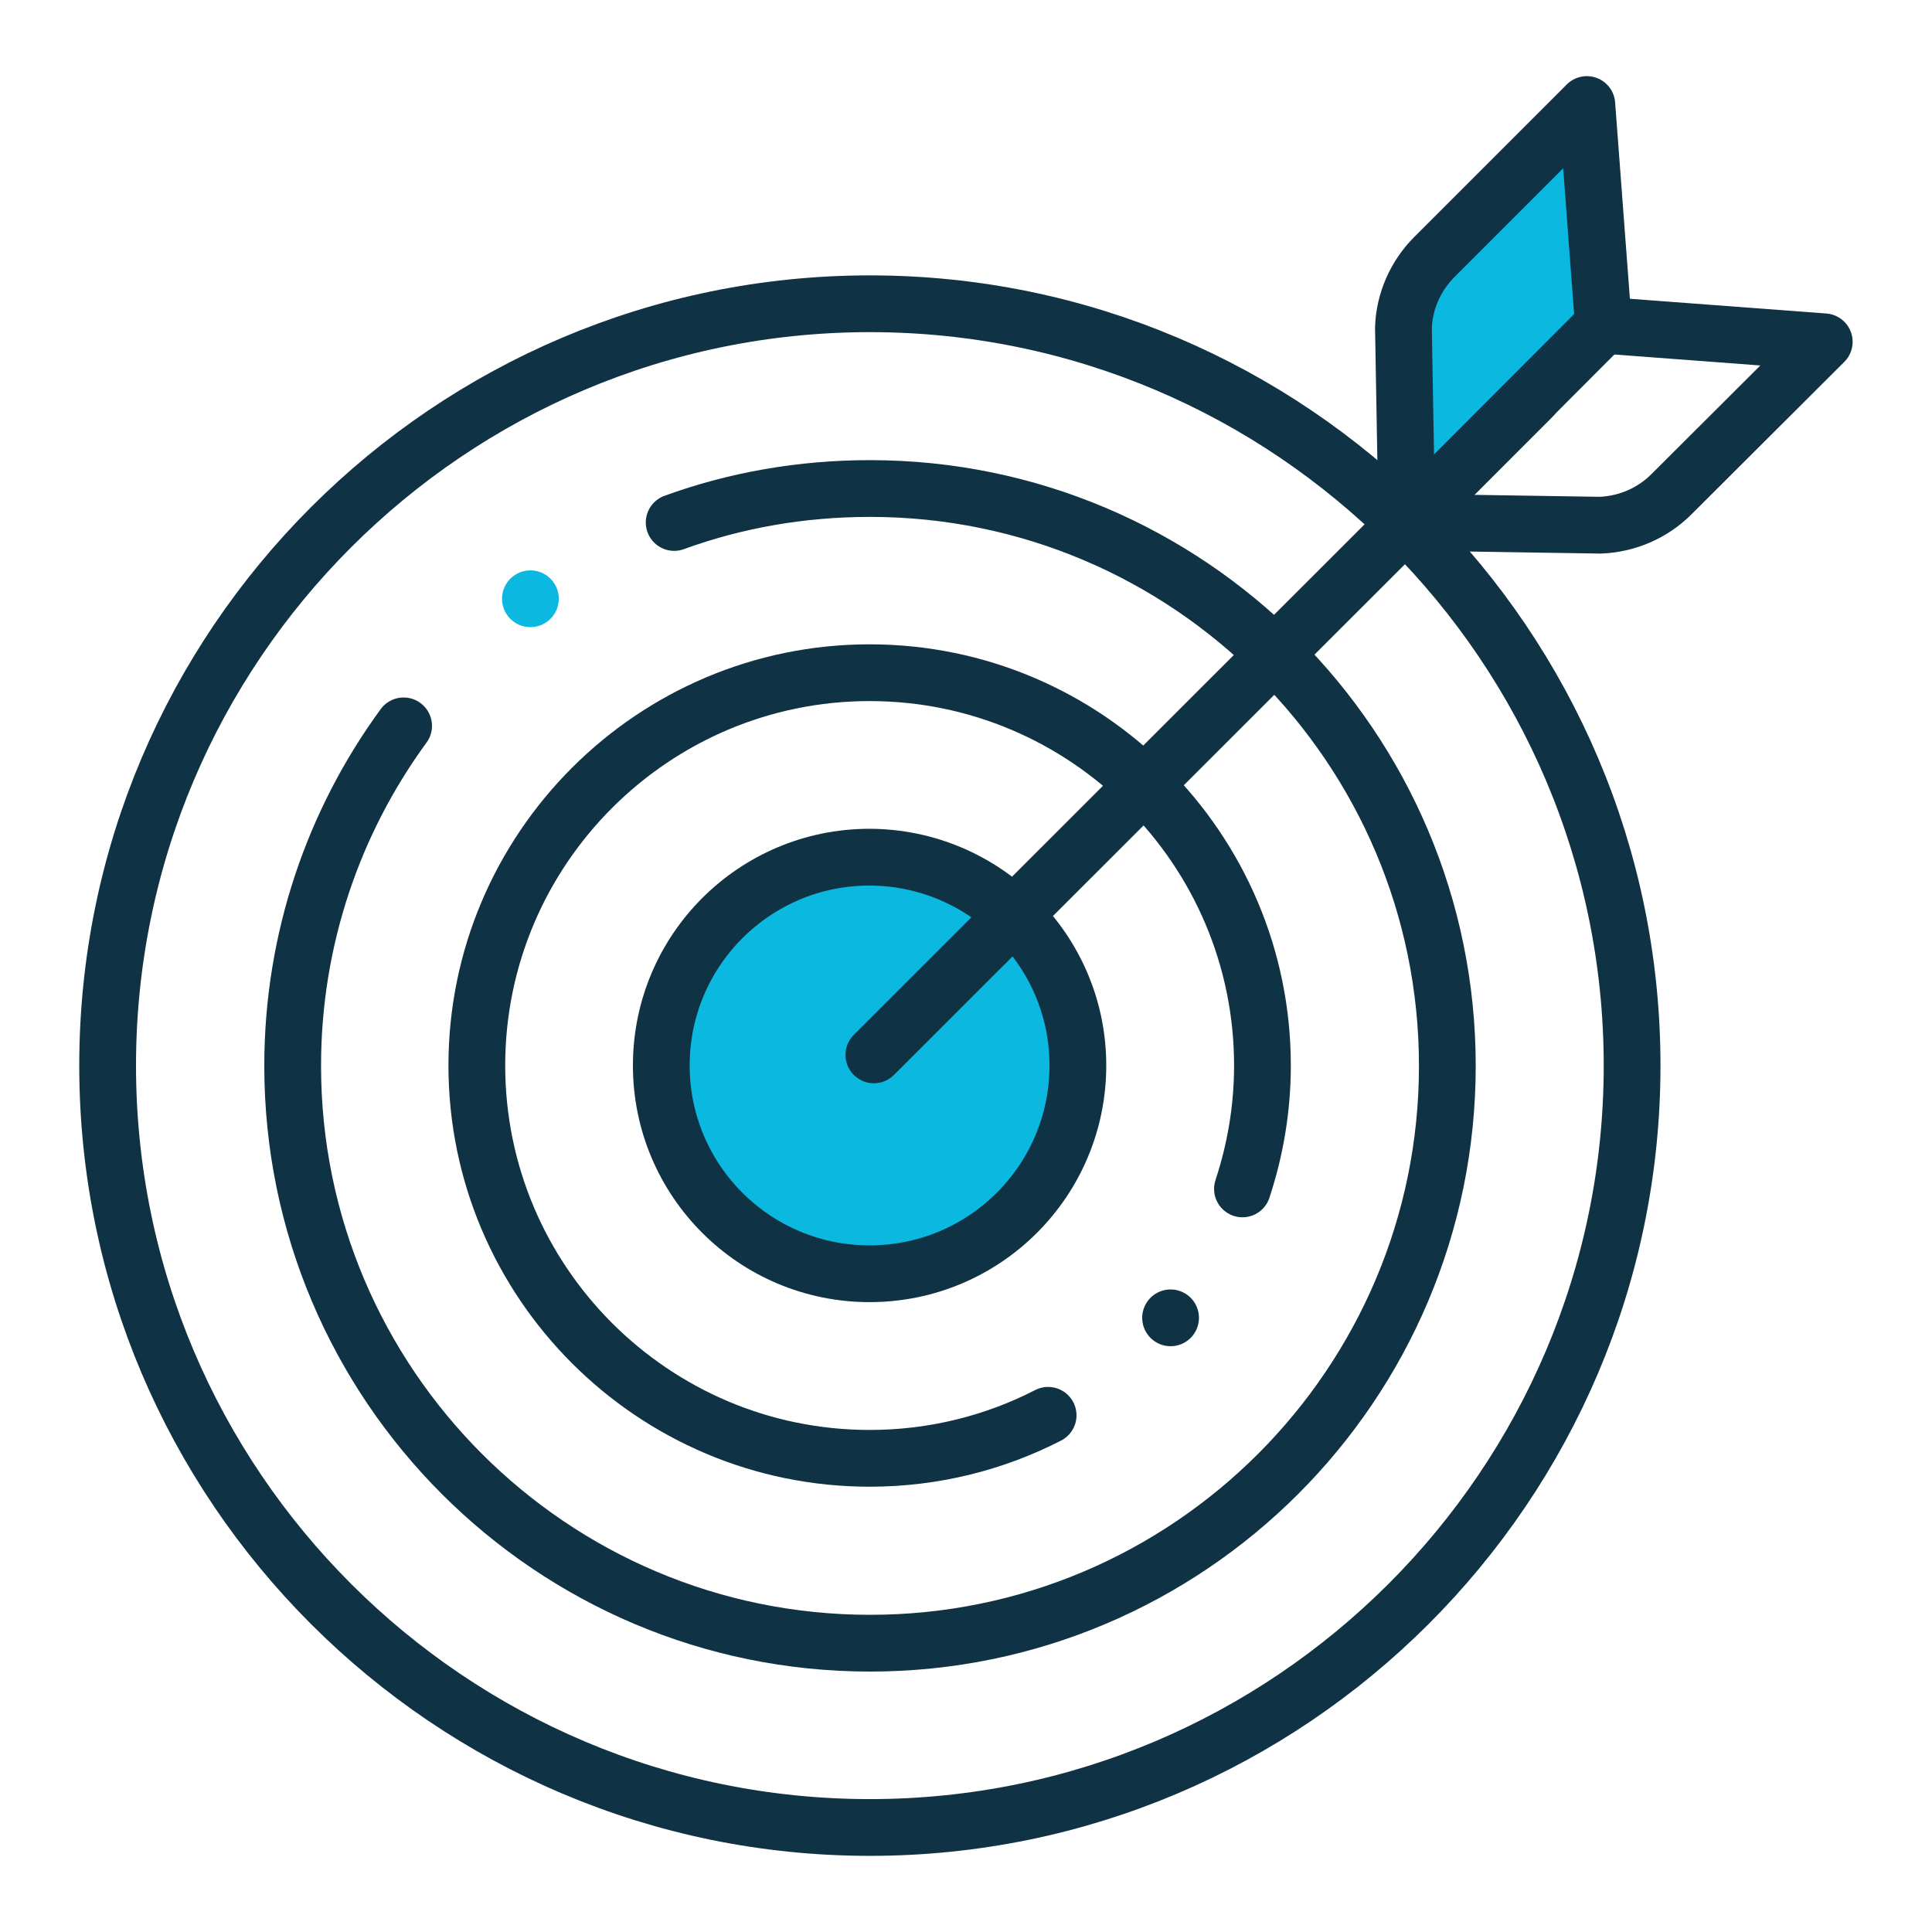
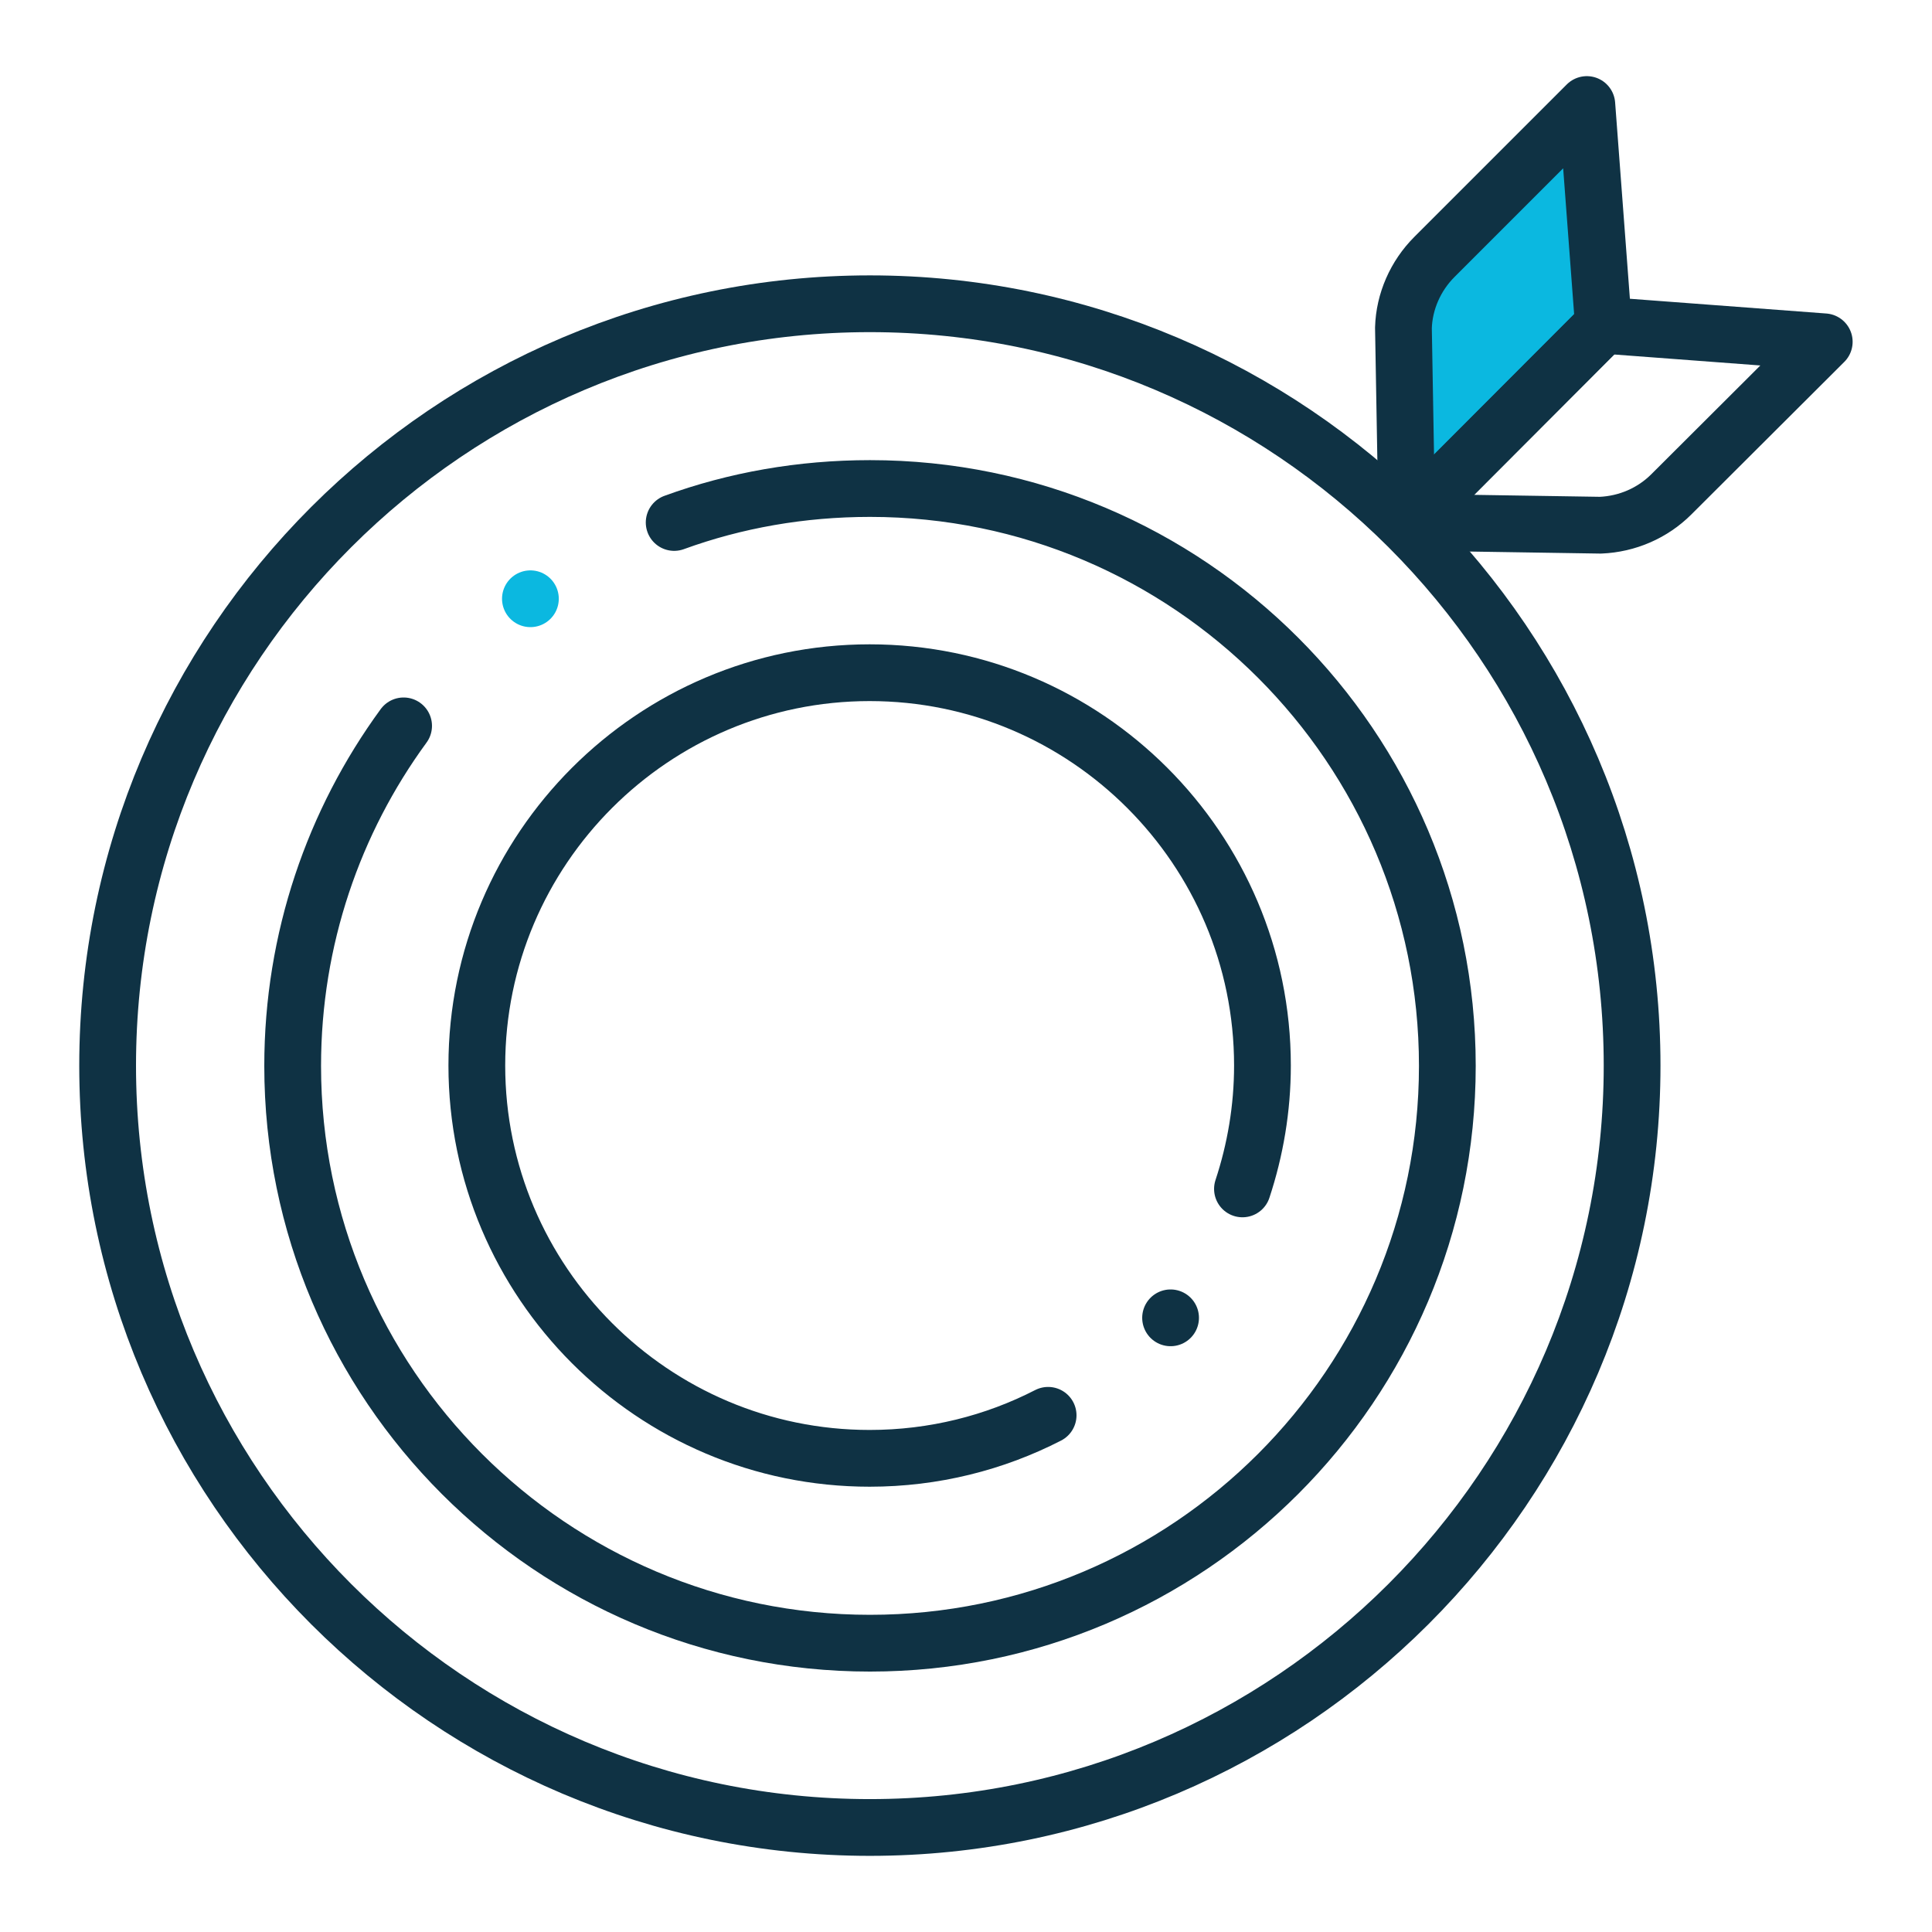
<svg xmlns="http://www.w3.org/2000/svg" version="1.1" id="Capa_1" x="0px" y="0px" viewBox="0 0 512 512" style="enable-background:new 0 0 512 512;" xml:space="preserve">
  <style type="text/css">
	.st0{fill:none;stroke:#0F3244;stroke-width:15.041;stroke-linecap:round;stroke-linejoin:round;stroke-miterlimit:5.333;}
	.st1{fill:#0F3244;stroke:#0BB8E0;stroke-width:15.041;stroke-linecap:round;stroke-linejoin:round;stroke-miterlimit:5.333;}
	.st2{fill:#0BB8E0;stroke:#0F3244;stroke-width:15.041;stroke-linecap:round;stroke-linejoin:round;stroke-miterlimit:5.333;}
</style>
  <g id="g1327_00000010299450582266839920000009253641040692767414_">
    <g id="g1333_00000139992590486969355340000009044293099482454919_" transform="translate(228.524,10)">
      <path id="path1335_00000171708676149554367180000000860263855619342228_" class="st0" d="M2,474.3c-111.4,0-202-90.6-202-201.9    S-109.4,70.5,2,70.5c111.4,0,202,90.6,202,201.9S113.3,474.3,2,474.3z" />
    </g>
    <g id="g1337_00000183245951891656304410000008423387441455469220_" transform="translate(172.66,382.662)">
      <path id="path1339_00000183963299111543775070000002682272285478597774_" class="st0" d="M6-244.2c16.2-5.9,33.7-9,51.9-9    c84.4,0,153,68.6,153,153s-68.6,153-153,153s-153-68.6-153-153c0-33.6,10.9-64.8,29.4-90.1" />
    </g>
    <g id="g1341_00000096039272530300157100000005316251284921560985_" transform="translate(131.663,360.876)">
      <path id="path1343_00000162309745318926032710000014364564645352147078_" class="st1" d="M8.9-202.2L8.9-202.2" />
    </g>
    <g id="g1345_00000085945697379615936280000001362203587627040391_" transform="translate(279.464,127.673)">
      <path id="path1347_00000069373444657342839280000009821793520161400461_" class="st0" d="M-1.7,247.4    c-14.2,7.3-30.3,11.4-47.3,11.4c-57.4,0-104.1-46.7-104.1-104.1c0-57.4,46.7-104.1,104.1-104.1c57.4,0,104.1,46.7,104.1,104.1    c0,11.4-1.9,22.4-5.3,32.7" />
    </g>
    <g id="g1349_00000176029957825823418350000002408395443505615280_" transform="translate(314.415,155.538)">
      <path id="path1351_00000166676952169061962880000002940799769345147034_" class="st0" d="M-4.2,193.7L-4.2,193.7" />
    </g>
    <g id="g1353_00000179611958423493763910000006969348823464118952_" transform="translate(287.95,227.558)">
-       <path id="path1355_00000041294449242423025970000005769911880118758319_" class="st2" d="M-2.3,54.8C-2.3,85.3-27,110-57.5,110    c-30.5,0-55.2-24.7-55.2-55.2c0-30.5,24.7-55.2,55.2-55.2C-27-0.3-2.3,24.4-2.3,54.8z" />
-     </g>
+       </g>
    <g id="g1357_00000015354999027896465090000002068726192149795480_" transform="translate(417.685,418.554)">
-       <path id="path1359_00000040575398532966202830000014638243421282199970_" class="st0" d="M-11.6-313.4L-186.1-139" />
-     </g>
+       </g>
    <g id="g1361_00000031918991473530385120000001160744753408449726_" transform="translate(433.225,502)">
      <path id="path1363_00000147193366921537789910000007567229066375657895_" class="st2" d="M-12.7-474.3l-40.4,40.4    c-5,5-8,11.8-8.2,18.8l0.9,51.5l52.1-52.2L-12.7-474.3z" />
    </g>
    <g id="g1365_00000013902045334332691000000004587631412145188742_" transform="translate(501.045,434.183)">
      <path id="path1367_00000129207030081517028550000014728369051774554009_" class="st0" d="M-17.6-343.6l-58.6-4.4l-52.1,52.2    l51.4,0.8c7.1-0.3,13.8-3.2,18.8-8.2L-17.6-343.6z" />
    </g>
  </g>
</svg>